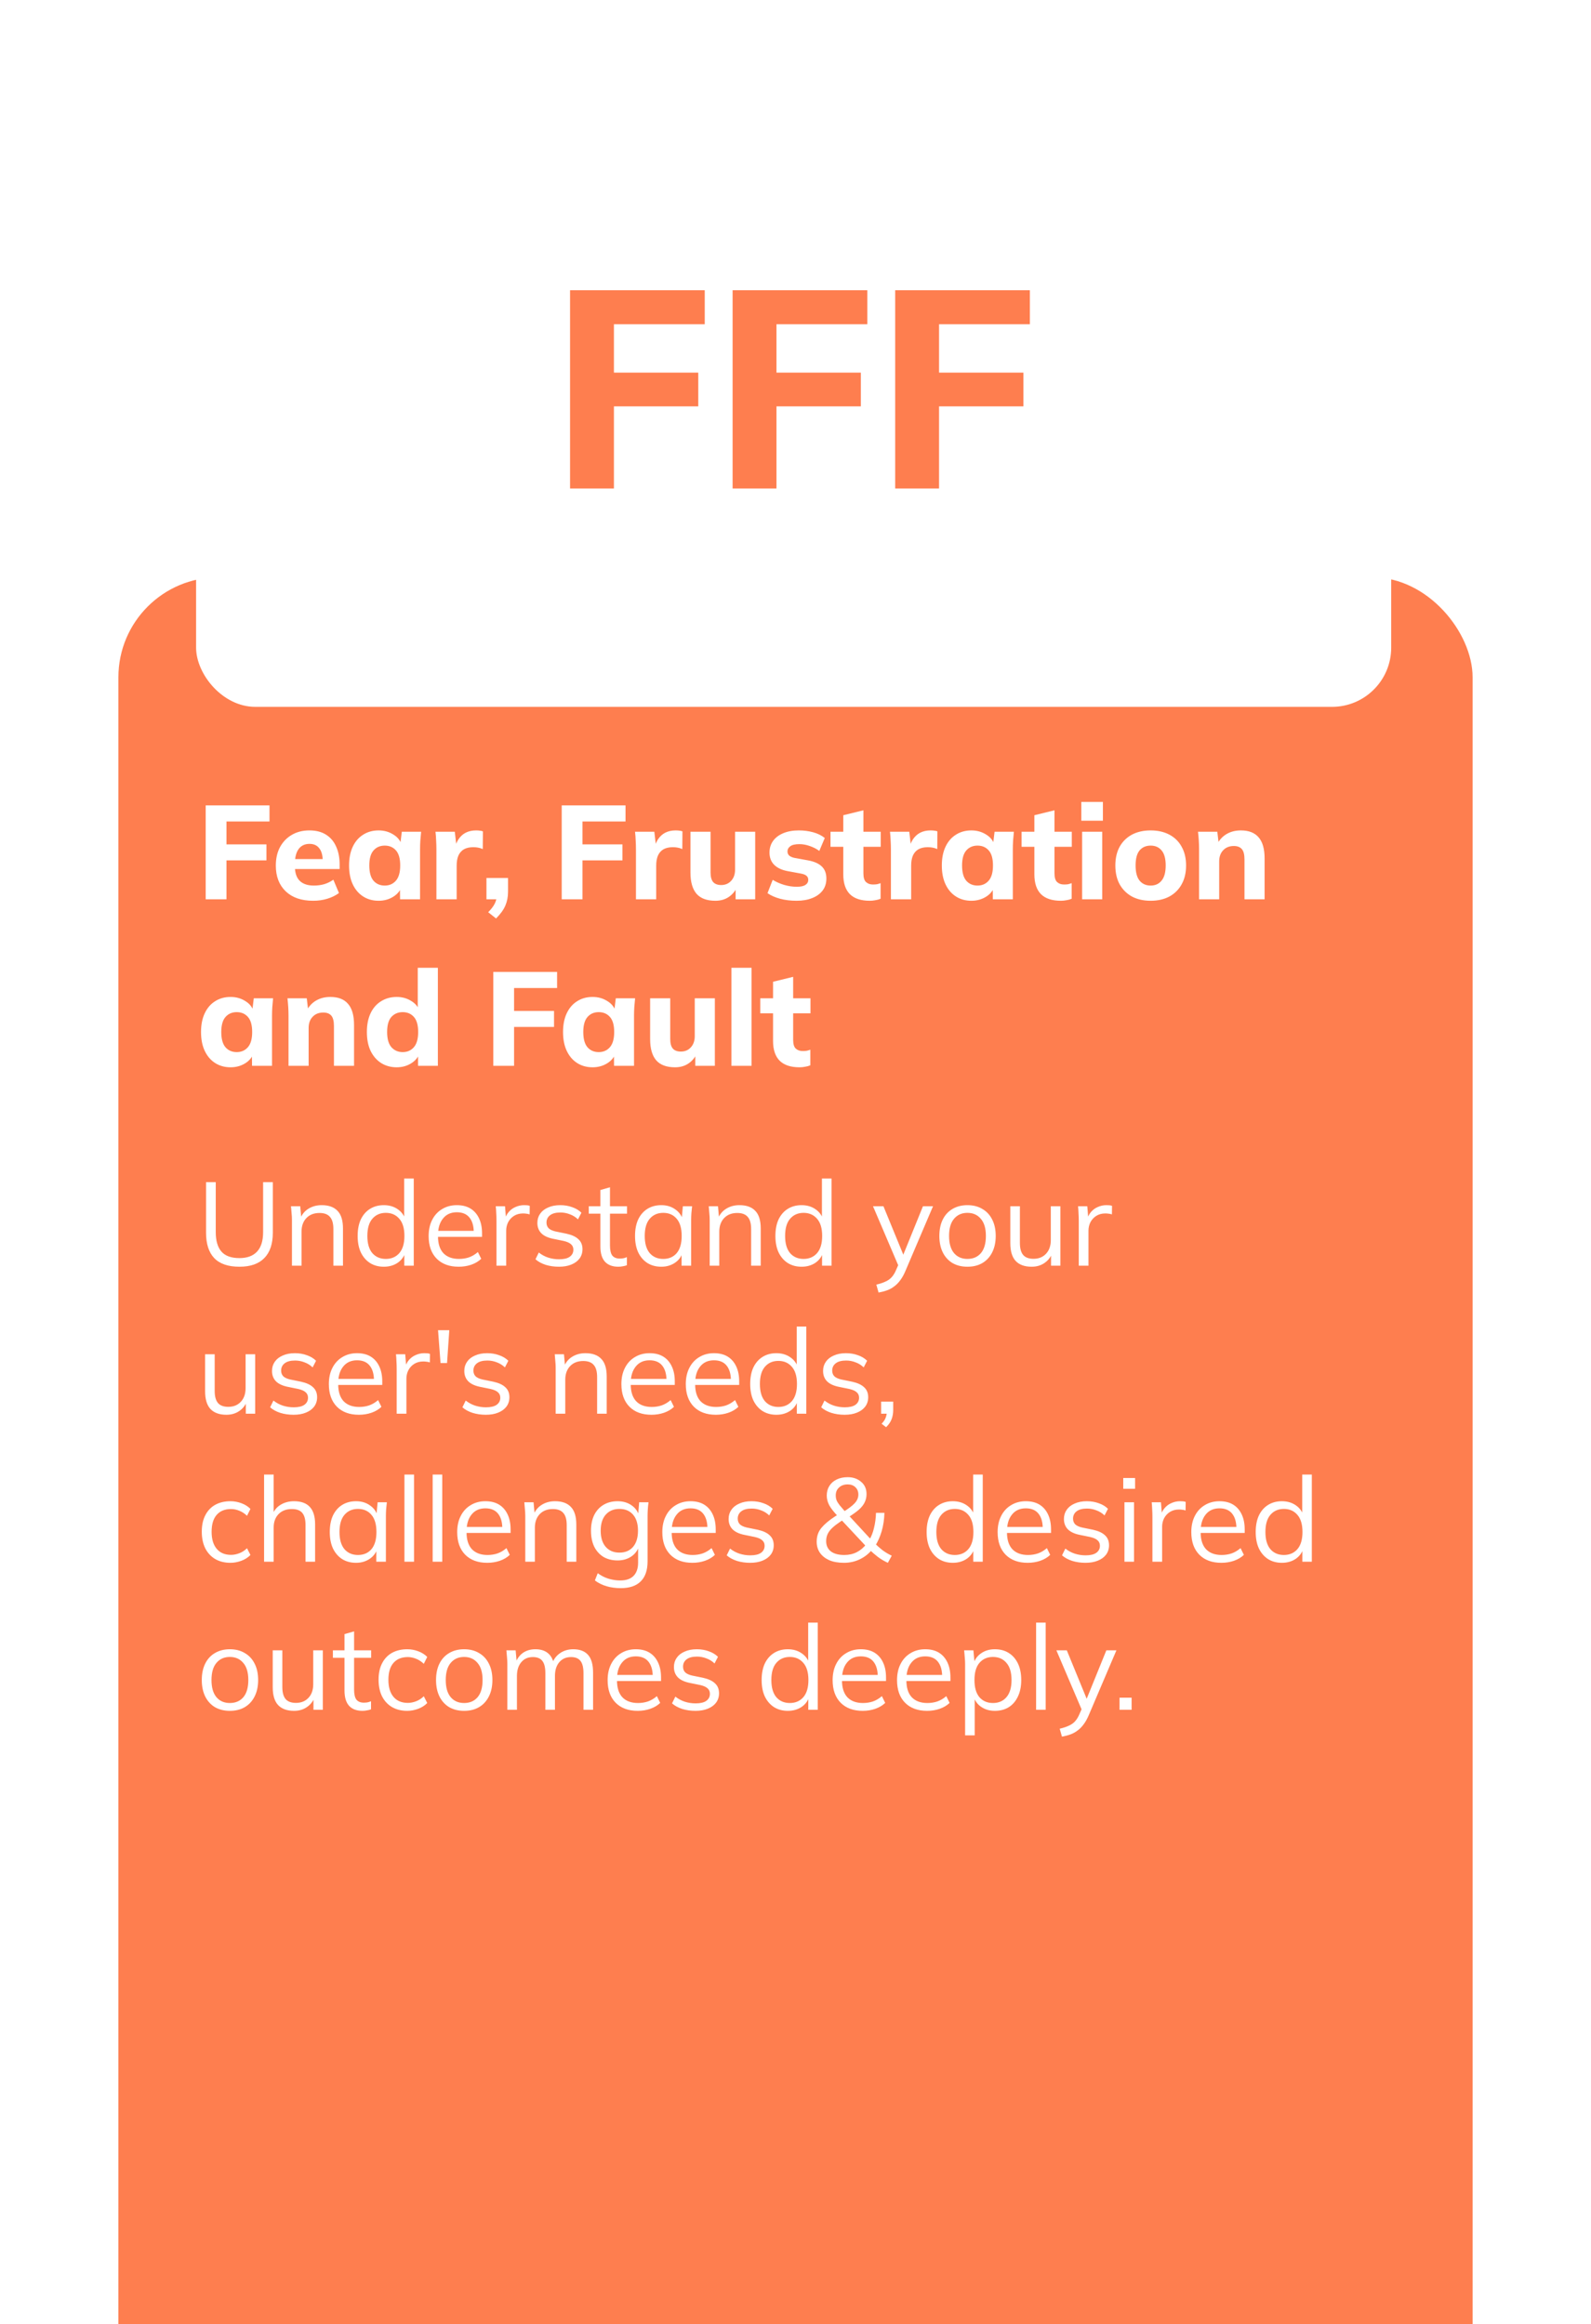
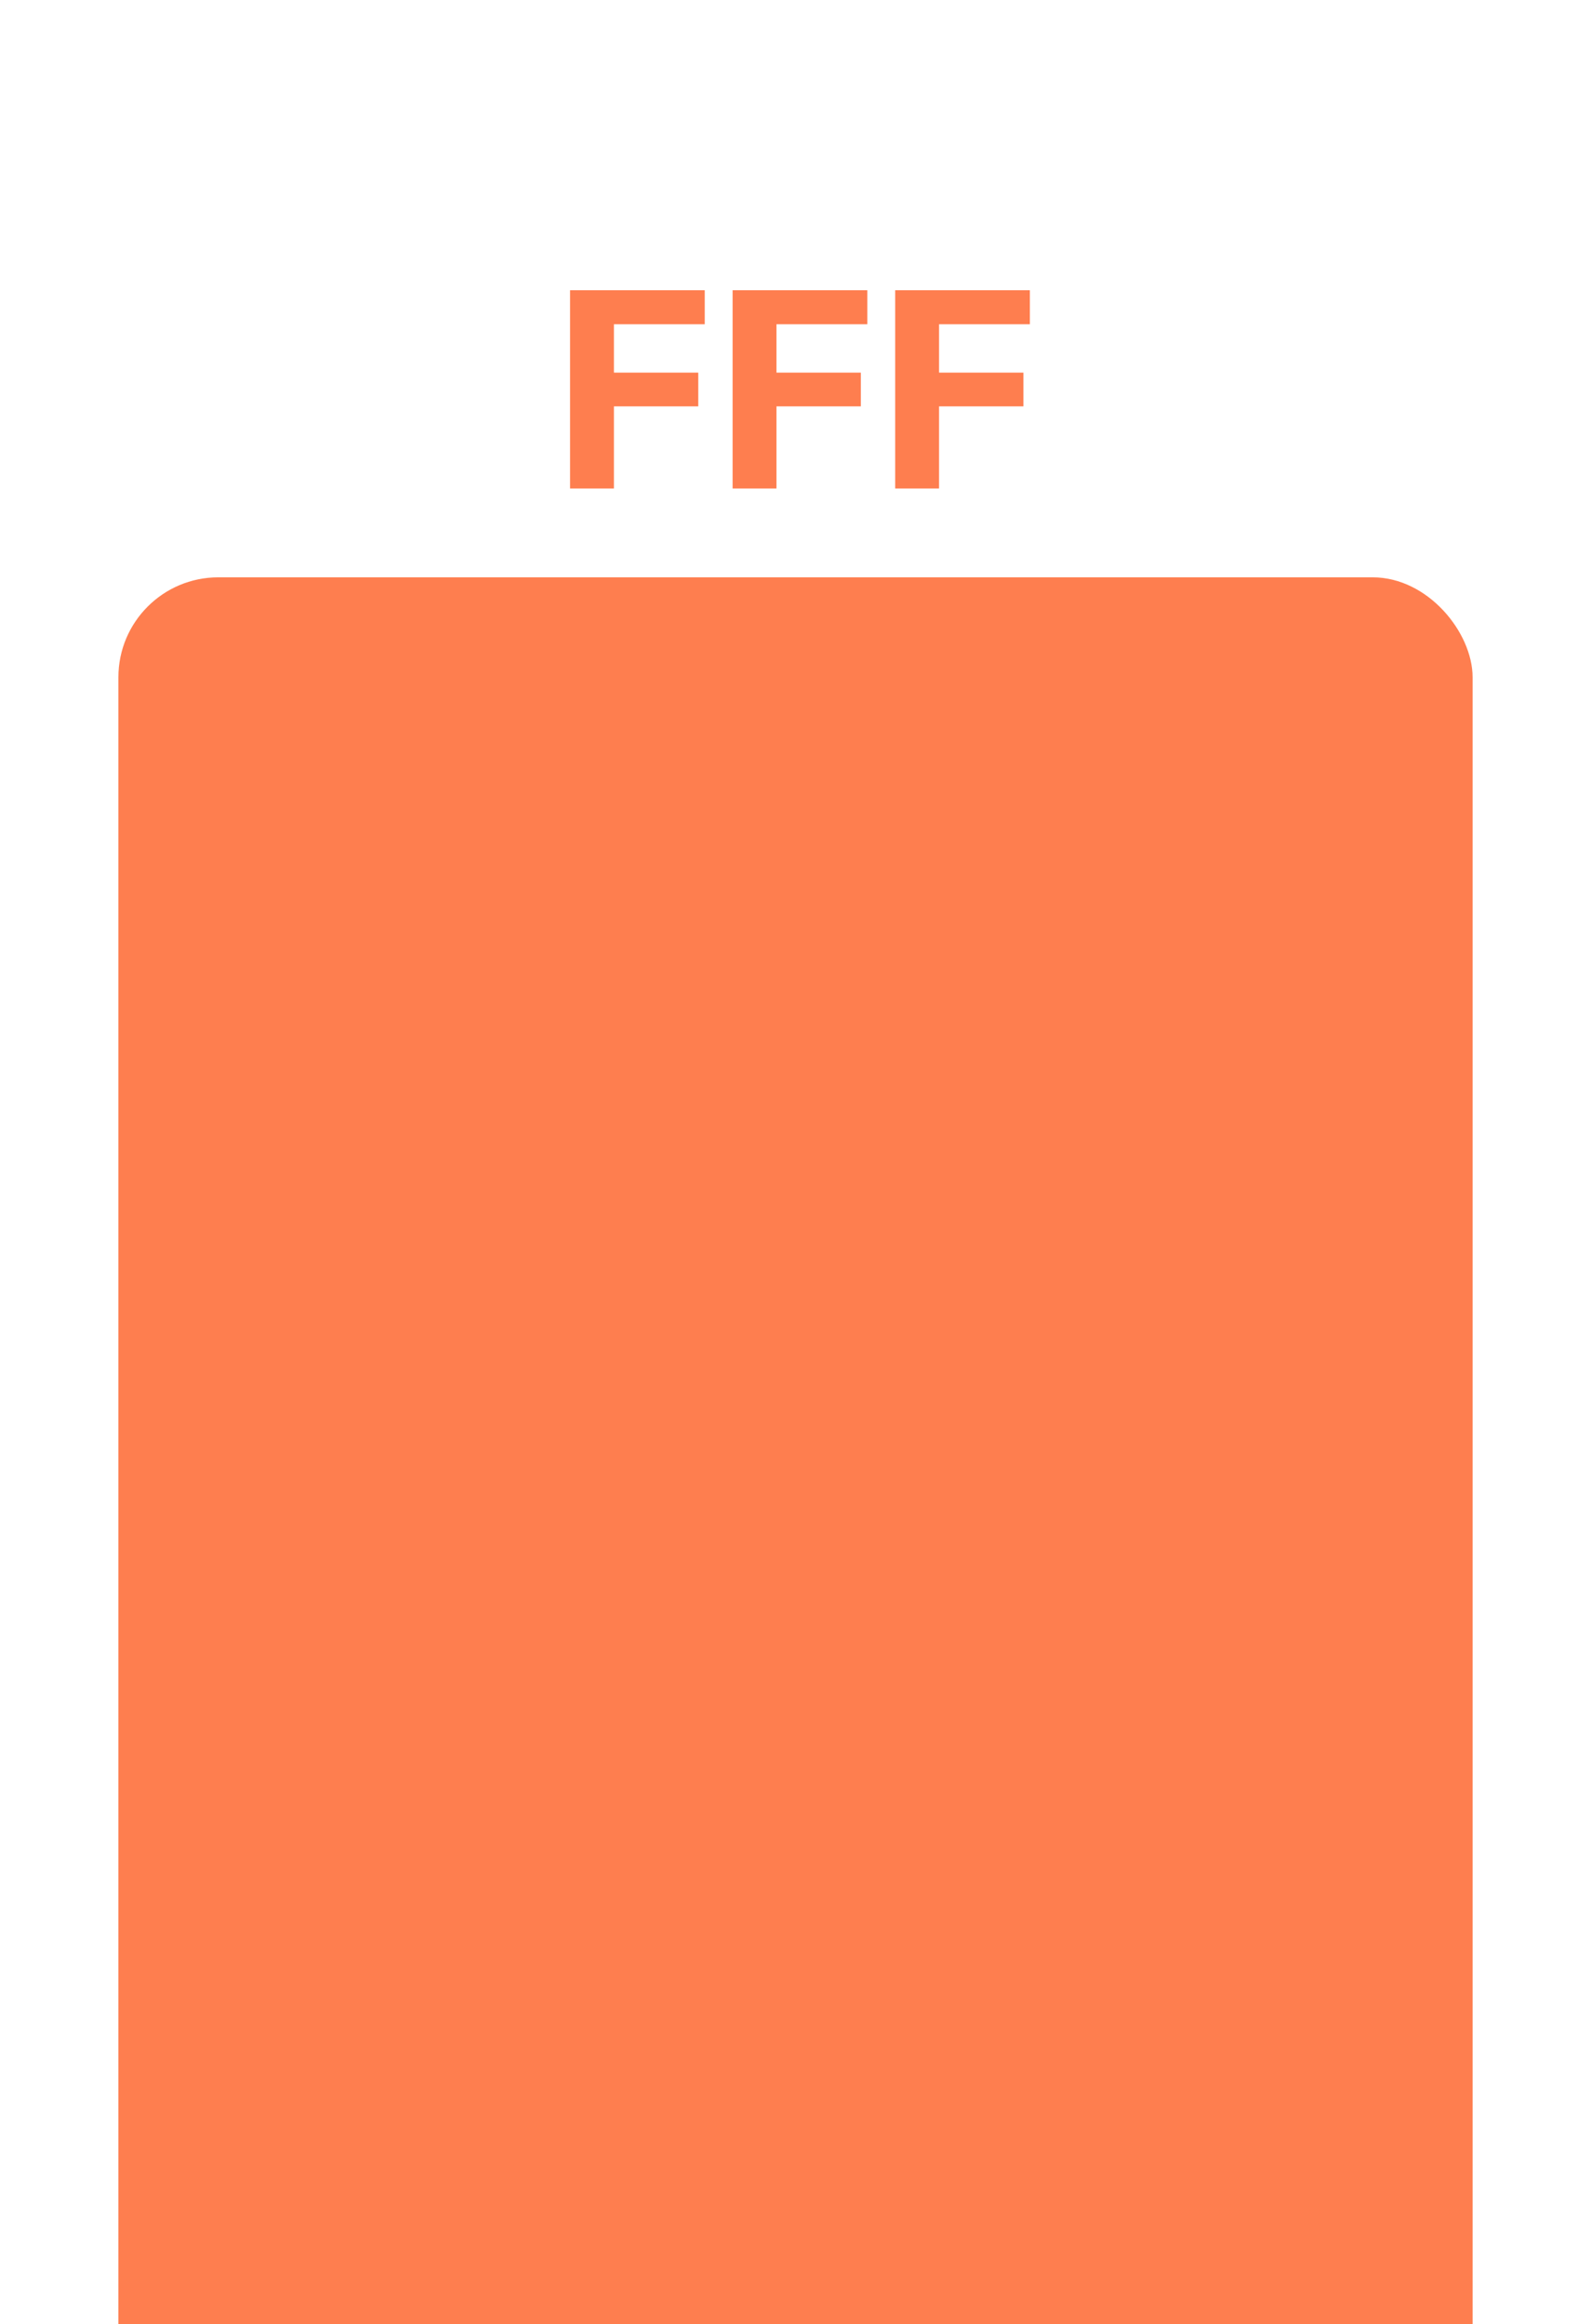
<svg xmlns="http://www.w3.org/2000/svg" fill="none" viewBox="0 0 430 628" height="628" width="430">
  <g filter="url(#filter0_dddd_133_86894)">
    <rect fill="#FE7E4F" rx="27" height="510" width="366" y="6" x="32" />
  </g>
  <g filter="url(#filter1_d_133_86894)">
-     <rect fill="white" rx="16" height="160" width="323" y="27" x="53" />
-   </g>
-   <path fill="white" d="M55.592 243V217.62H72.836V221.976H61.208V228.168H72.008V232.488H61.208V243H55.592ZM84.627 243.396C81.459 243.396 78.987 242.544 77.211 240.84C75.435 239.136 74.547 236.82 74.547 233.892C74.547 231.996 74.919 230.34 75.663 228.924C76.431 227.508 77.487 226.404 78.831 225.612C80.199 224.796 81.795 224.388 83.619 224.388C85.419 224.388 86.919 224.772 88.119 225.54C89.343 226.308 90.255 227.388 90.855 228.78C91.479 230.148 91.791 231.744 91.791 233.568V234.828H79.011V232.128H87.831L87.219 232.632C87.219 231.12 86.907 229.98 86.283 229.212C85.683 228.42 84.807 228.024 83.655 228.024C82.383 228.024 81.399 228.492 80.703 229.428C80.031 230.364 79.695 231.708 79.695 233.46V234.036C79.695 235.812 80.127 237.132 80.991 237.996C81.879 238.86 83.151 239.292 84.807 239.292C85.791 239.292 86.715 239.172 87.579 238.932C88.467 238.668 89.307 238.26 90.099 237.708L91.611 241.308C90.699 241.98 89.643 242.496 88.443 242.856C87.267 243.216 85.995 243.396 84.627 243.396ZM102.332 243.396C100.748 243.396 99.356 243.012 98.156 242.244C96.956 241.476 96.02 240.384 95.348 238.968C94.676 237.552 94.34 235.848 94.34 233.856C94.34 231.888 94.676 230.196 95.348 228.78C96.02 227.364 96.956 226.284 98.156 225.54C99.356 224.772 100.748 224.388 102.332 224.388C103.796 224.388 105.104 224.748 106.256 225.468C107.432 226.164 108.2 227.112 108.56 228.312H108.164L108.596 224.748H113.816C113.744 225.54 113.672 226.344 113.6 227.16C113.552 227.952 113.528 228.732 113.528 229.5V243H108.128L108.092 239.58H108.524C108.14 240.732 107.372 241.656 106.22 242.352C105.068 243.048 103.772 243.396 102.332 243.396ZM103.988 239.292C105.236 239.292 106.244 238.848 107.012 237.96C107.78 237.072 108.164 235.704 108.164 233.856C108.164 232.008 107.78 230.652 107.012 229.788C106.244 228.924 105.236 228.492 103.988 228.492C102.74 228.492 101.732 228.924 100.964 229.788C100.196 230.652 99.812 232.008 99.812 233.856C99.812 235.704 100.184 237.072 100.928 237.96C101.696 238.848 102.716 239.292 103.988 239.292ZM117.95 243V229.572C117.95 228.78 117.926 227.976 117.878 227.16C117.854 226.344 117.794 225.54 117.698 224.748H122.918L123.53 230.076H122.702C122.942 228.78 123.326 227.712 123.854 226.872C124.406 226.032 125.078 225.408 125.87 225C126.686 224.592 127.61 224.388 128.642 224.388C129.098 224.388 129.458 224.412 129.722 224.46C129.986 224.484 130.25 224.544 130.514 224.64L130.478 229.428C129.974 229.212 129.542 229.08 129.182 229.032C128.846 228.96 128.414 228.924 127.886 228.924C126.878 228.924 126.038 229.116 125.366 229.5C124.718 229.884 124.226 230.448 123.89 231.192C123.578 231.936 123.422 232.836 123.422 233.892V243H117.95ZM134.067 248.184L131.943 246.492C132.783 245.652 133.383 244.86 133.743 244.116C134.103 243.372 134.283 242.568 134.283 241.704L135.435 243H131.475V237.24H137.307V240.948C137.307 242.316 137.067 243.564 136.587 244.692C136.107 245.82 135.267 246.984 134.067 248.184ZM151.815 243V217.62H169.059V221.976H157.431V228.168H168.231V232.488H157.431V243H151.815ZM171.88 243V229.572C171.88 228.78 171.856 227.976 171.808 227.16C171.784 226.344 171.724 225.54 171.628 224.748H176.848L177.46 230.076H176.632C176.872 228.78 177.256 227.712 177.784 226.872C178.336 226.032 179.008 225.408 179.8 225C180.616 224.592 181.54 224.388 182.572 224.388C183.028 224.388 183.388 224.412 183.652 224.46C183.916 224.484 184.18 224.544 184.444 224.64L184.408 229.428C183.904 229.212 183.472 229.08 183.112 229.032C182.776 228.96 182.344 228.924 181.816 228.924C180.808 228.924 179.968 229.116 179.296 229.5C178.648 229.884 178.156 230.448 177.82 231.192C177.508 231.936 177.352 232.836 177.352 233.892V243H171.88ZM193.34 243.396C191.06 243.396 189.368 242.772 188.264 241.524C187.16 240.252 186.608 238.332 186.608 235.764V224.748H192.044V235.764C192.044 236.916 192.272 237.768 192.728 238.32C193.208 238.872 193.94 239.148 194.924 239.148C196.004 239.148 196.892 238.776 197.588 238.032C198.308 237.264 198.668 236.244 198.668 234.972V224.748H204.104V243H198.812V239.508H199.316C198.764 240.732 197.972 241.692 196.94 242.388C195.932 243.06 194.732 243.396 193.34 243.396ZM215.316 243.396C213.684 243.396 212.196 243.216 210.852 242.856C209.508 242.496 208.368 241.992 207.432 241.344L208.836 237.744C209.772 238.32 210.804 238.776 211.932 239.112C213.084 239.448 214.224 239.616 215.352 239.616C216.408 239.616 217.188 239.448 217.692 239.112C218.196 238.776 218.448 238.32 218.448 237.744C218.448 237.264 218.28 236.892 217.944 236.628C217.632 236.364 217.14 236.172 216.468 236.052L212.76 235.368C211.2 235.056 210.012 234.48 209.196 233.64C208.38 232.8 207.972 231.708 207.972 230.364C207.972 229.188 208.284 228.156 208.908 227.268C209.556 226.356 210.48 225.648 211.68 225.144C212.88 224.64 214.284 224.388 215.892 224.388C217.26 224.388 218.556 224.556 219.78 224.892C221.004 225.228 222.048 225.744 222.912 226.44L221.436 229.932C220.692 229.38 219.828 228.936 218.844 228.6C217.884 228.264 216.96 228.096 216.072 228.096C214.92 228.096 214.092 228.288 213.588 228.672C213.084 229.032 212.832 229.5 212.832 230.076C212.832 230.508 212.976 230.868 213.264 231.156C213.576 231.444 214.044 231.66 214.668 231.804L218.412 232.488C220.02 232.776 221.244 233.316 222.084 234.108C222.924 234.9 223.344 235.992 223.344 237.384C223.344 238.656 223.008 239.736 222.336 240.624C221.664 241.512 220.716 242.196 219.492 242.676C218.292 243.156 216.9 243.396 215.316 243.396ZM235.08 243.396C232.704 243.396 230.916 242.808 229.716 241.632C228.516 240.432 227.916 238.644 227.916 236.268V228.816H224.46V224.748H227.916V220.284L233.352 218.952V224.748H238.032V228.816H233.352V235.98C233.352 237.132 233.592 237.924 234.072 238.356C234.552 238.788 235.164 239.004 235.908 239.004C236.364 239.004 236.736 238.98 237.024 238.932C237.336 238.86 237.66 238.764 237.996 238.644V242.856C237.54 243.048 237.06 243.18 236.556 243.252C236.052 243.348 235.56 243.396 235.08 243.396ZM240.786 243V229.572C240.786 228.78 240.762 227.976 240.714 227.16C240.69 226.344 240.63 225.54 240.534 224.748H245.754L246.366 230.076H245.538C245.778 228.78 246.162 227.712 246.69 226.872C247.242 226.032 247.914 225.408 248.706 225C249.522 224.592 250.446 224.388 251.478 224.388C251.934 224.388 252.294 224.412 252.558 224.46C252.822 224.484 253.086 224.544 253.35 224.64L253.314 229.428C252.81 229.212 252.378 229.08 252.018 229.032C251.682 228.96 251.25 228.924 250.722 228.924C249.714 228.924 248.874 229.116 248.202 229.5C247.554 229.884 247.062 230.448 246.726 231.192C246.414 231.936 246.258 232.836 246.258 233.892V243H240.786ZM262.539 243.396C260.955 243.396 259.563 243.012 258.363 242.244C257.163 241.476 256.227 240.384 255.555 238.968C254.883 237.552 254.547 235.848 254.547 233.856C254.547 231.888 254.883 230.196 255.555 228.78C256.227 227.364 257.163 226.284 258.363 225.54C259.563 224.772 260.955 224.388 262.539 224.388C264.003 224.388 265.311 224.748 266.463 225.468C267.639 226.164 268.407 227.112 268.767 228.312H268.371L268.803 224.748H274.023C273.951 225.54 273.879 226.344 273.807 227.16C273.759 227.952 273.735 228.732 273.735 229.5V243H268.335L268.299 239.58H268.731C268.347 240.732 267.579 241.656 266.427 242.352C265.275 243.048 263.979 243.396 262.539 243.396ZM264.195 239.292C265.443 239.292 266.451 238.848 267.219 237.96C267.987 237.072 268.371 235.704 268.371 233.856C268.371 232.008 267.987 230.652 267.219 229.788C266.451 228.924 265.443 228.492 264.195 228.492C262.947 228.492 261.939 228.924 261.171 229.788C260.403 230.652 260.019 232.008 260.019 233.856C260.019 235.704 260.391 237.072 261.135 237.96C261.903 238.848 262.923 239.292 264.195 239.292ZM286.725 243.396C284.349 243.396 282.561 242.808 281.361 241.632C280.161 240.432 279.561 238.644 279.561 236.268V228.816H276.105V224.748H279.561V220.284L284.997 218.952V224.748H289.677V228.816H284.997V235.98C284.997 237.132 285.237 237.924 285.717 238.356C286.197 238.788 286.809 239.004 287.553 239.004C288.009 239.004 288.381 238.98 288.669 238.932C288.981 238.86 289.305 238.764 289.641 238.644V242.856C289.185 243.048 288.705 243.18 288.201 243.252C287.697 243.348 287.205 243.396 286.725 243.396ZM292.466 243V224.748H297.902V243H292.466ZM292.25 221.76V216.684H298.082V221.76H292.25ZM310.985 243.396C309.041 243.396 307.349 243.012 305.909 242.244C304.493 241.452 303.389 240.348 302.597 238.932C301.829 237.516 301.445 235.824 301.445 233.856C301.445 231.912 301.829 230.232 302.597 228.816C303.389 227.4 304.493 226.308 305.909 225.54C307.349 224.772 309.041 224.388 310.985 224.388C312.929 224.388 314.621 224.772 316.061 225.54C317.501 226.308 318.605 227.4 319.373 228.816C320.165 230.232 320.561 231.912 320.561 233.856C320.561 235.824 320.165 237.516 319.373 238.932C318.605 240.348 317.501 241.452 316.061 242.244C314.621 243.012 312.929 243.396 310.985 243.396ZM310.985 239.292C312.233 239.292 313.217 238.848 313.937 237.96C314.681 237.072 315.053 235.704 315.053 233.856C315.053 232.008 314.681 230.652 313.937 229.788C313.217 228.924 312.233 228.492 310.985 228.492C309.737 228.492 308.741 228.924 307.997 229.788C307.277 230.652 306.917 232.008 306.917 233.856C306.917 235.704 307.277 237.072 307.997 237.96C308.741 238.848 309.737 239.292 310.985 239.292ZM324.072 243V229.5C324.072 228.732 324.048 227.952 324 227.16C323.952 226.344 323.88 225.54 323.784 224.748H329.004L329.4 228.132H328.968C329.568 226.932 330.42 226.008 331.524 225.36C332.628 224.712 333.912 224.388 335.376 224.388C337.512 224.388 339.108 225.012 340.164 226.26C341.244 227.484 341.784 229.392 341.784 231.984V243H336.348V232.236C336.348 230.916 336.108 229.98 335.628 229.428C335.148 228.876 334.428 228.6 333.468 228.6C332.268 228.6 331.308 228.984 330.588 229.752C329.868 230.496 329.508 231.504 329.508 232.776V243H324.072ZM62.324 288.396C60.74 288.396 59.348 288.012 58.148 287.244C56.948 286.476 56.012 285.384 55.34 283.968C54.668 282.552 54.332 280.848 54.332 278.856C54.332 276.888 54.668 275.196 55.34 273.78C56.012 272.364 56.948 271.284 58.148 270.54C59.348 269.772 60.74 269.388 62.324 269.388C63.788 269.388 65.096 269.748 66.248 270.468C67.424 271.164 68.192 272.112 68.552 273.312H68.156L68.588 269.748H73.808C73.736 270.54 73.664 271.344 73.592 272.16C73.544 272.952 73.52 273.732 73.52 274.5V288H68.12L68.084 284.58H68.516C68.132 285.732 67.364 286.656 66.212 287.352C65.06 288.048 63.764 288.396 62.324 288.396ZM63.98 284.292C65.228 284.292 66.236 283.848 67.004 282.96C67.772 282.072 68.156 280.704 68.156 278.856C68.156 277.008 67.772 275.652 67.004 274.788C66.236 273.924 65.228 273.492 63.98 273.492C62.732 273.492 61.724 273.924 60.956 274.788C60.188 275.652 59.804 277.008 59.804 278.856C59.804 280.704 60.176 282.072 60.92 282.96C61.688 283.848 62.708 284.292 63.98 284.292ZM77.978 288V274.5C77.978 273.732 77.954 272.952 77.906 272.16C77.858 271.344 77.786 270.54 77.69 269.748H82.91L83.306 273.132H82.874C83.474 271.932 84.326 271.008 85.43 270.36C86.534 269.712 87.818 269.388 89.282 269.388C91.418 269.388 93.014 270.012 94.07 271.26C95.15 272.484 95.69 274.392 95.69 276.984V288H90.254V277.236C90.254 275.916 90.014 274.98 89.534 274.428C89.054 273.876 88.334 273.6 87.374 273.6C86.174 273.6 85.214 273.984 84.494 274.752C83.774 275.496 83.414 276.504 83.414 277.776V288H77.978ZM107.22 288.396C105.636 288.396 104.232 288.012 103.008 287.244C101.808 286.476 100.86 285.384 100.164 283.968C99.492 282.552 99.156 280.848 99.156 278.856C99.156 276.888 99.492 275.196 100.164 273.78C100.836 272.364 101.784 271.284 103.008 270.54C104.232 269.772 105.636 269.388 107.22 269.388C108.66 269.388 109.944 269.736 111.072 270.432C112.224 271.104 112.992 272.016 113.376 273.168H112.908V261.504H118.344V288H112.98V284.436H113.448C113.064 285.636 112.296 286.596 111.144 287.316C109.992 288.036 108.684 288.396 107.22 288.396ZM108.84 284.292C110.088 284.292 111.096 283.848 111.864 282.96C112.632 282.072 113.016 280.704 113.016 278.856C113.016 277.008 112.632 275.652 111.864 274.788C111.096 273.924 110.088 273.492 108.84 273.492C107.592 273.492 106.572 273.924 105.78 274.788C105.012 275.652 104.628 277.008 104.628 278.856C104.628 280.704 105.012 282.072 105.78 282.96C106.572 283.848 107.592 284.292 108.84 284.292ZM133.322 288V262.62H150.566V266.976H138.938V273.168H149.738V277.488H138.938V288H133.322ZM160.164 288.396C158.58 288.396 157.188 288.012 155.988 287.244C154.788 286.476 153.852 285.384 153.18 283.968C152.508 282.552 152.172 280.848 152.172 278.856C152.172 276.888 152.508 275.196 153.18 273.78C153.852 272.364 154.788 271.284 155.988 270.54C157.188 269.772 158.58 269.388 160.164 269.388C161.628 269.388 162.936 269.748 164.088 270.468C165.264 271.164 166.032 272.112 166.392 273.312H165.996L166.428 269.748H171.648C171.576 270.54 171.504 271.344 171.432 272.16C171.384 272.952 171.36 273.732 171.36 274.5V288H165.96L165.924 284.58H166.356C165.972 285.732 165.204 286.656 164.052 287.352C162.9 288.048 161.604 288.396 160.164 288.396ZM161.82 284.292C163.068 284.292 164.076 283.848 164.844 282.96C165.612 282.072 165.996 280.704 165.996 278.856C165.996 277.008 165.612 275.652 164.844 274.788C164.076 273.924 163.068 273.492 161.82 273.492C160.572 273.492 159.564 273.924 158.796 274.788C158.028 275.652 157.644 277.008 157.644 278.856C157.644 280.704 158.016 282.072 158.76 282.96C159.528 283.848 160.548 284.292 161.82 284.292ZM182.442 288.396C180.162 288.396 178.47 287.772 177.366 286.524C176.262 285.252 175.71 283.332 175.71 280.764V269.748H181.146V280.764C181.146 281.916 181.374 282.768 181.83 283.32C182.31 283.872 183.042 284.148 184.026 284.148C185.106 284.148 185.994 283.776 186.69 283.032C187.41 282.264 187.77 281.244 187.77 279.972V269.748H193.206V288H187.914V284.508H188.418C187.866 285.732 187.074 286.692 186.042 287.388C185.034 288.06 183.834 288.396 182.442 288.396ZM197.685 288V261.504H203.121V288H197.685ZM216.096 288.396C213.72 288.396 211.932 287.808 210.732 286.632C209.532 285.432 208.932 283.644 208.932 281.268V273.816H205.476V269.748H208.932V265.284L214.368 263.952V269.748H219.048V273.816H214.368V280.98C214.368 282.132 214.608 282.924 215.088 283.356C215.568 283.788 216.18 284.004 216.924 284.004C217.38 284.004 217.752 283.98 218.04 283.932C218.352 283.86 218.676 283.764 219.012 283.644V287.856C218.556 288.048 218.076 288.18 217.572 288.252C217.068 288.348 216.576 288.396 216.096 288.396Z" />
+     </g>
  <path fill="#FE7E4F" d="M154.066 132V78.42H190.47V87.616H165.922V100.688H188.722V109.808H165.922V132H154.066ZM198.003 132V78.42H234.407V87.616H209.859V100.688H232.659V109.808H209.859V132H198.003ZM241.941 132V78.42H278.345V87.616H253.797V100.688H276.597V109.808H253.797V132H241.941Z" />
-   <path fill="white" d="M64.712 342.288C61.661 342.288 59.389 341.509 57.896 339.952C56.424 338.395 55.688 336.101 55.688 333.072V319.44H58.312V332.944C58.312 335.269 58.824 337.019 59.848 338.192C60.872 339.365 62.493 339.952 64.712 339.952C66.803 339.952 68.392 339.365 69.48 338.192C70.568 337.019 71.112 335.269 71.112 332.944V319.44H73.736V333.072C73.736 336.101 72.968 338.395 71.432 339.952C69.917 341.509 67.677 342.288 64.712 342.288ZM78.903 342V329.648C78.903 329.051 78.871 328.443 78.807 327.824C78.764 327.184 78.711 326.555 78.647 325.936H81.143L81.463 329.456H81.079C81.548 328.219 82.295 327.28 83.319 326.64C84.364 325.979 85.57 325.648 86.935 325.648C88.834 325.648 90.263 326.16 91.223 327.184C92.204 328.187 92.695 329.776 92.695 331.952V342H90.103V332.112C90.103 330.597 89.794 329.499 89.175 328.816C88.578 328.112 87.639 327.76 86.359 327.76C84.866 327.76 83.682 328.219 82.807 329.136C81.932 330.053 81.495 331.28 81.495 332.816V342H78.903ZM103.733 342.288C102.325 342.288 101.088 341.957 100.021 341.296C98.954 340.613 98.122 339.653 97.525 338.416C96.949 337.179 96.661 335.696 96.661 333.968C96.661 332.219 96.949 330.725 97.525 329.488C98.122 328.251 98.954 327.301 100.021 326.64C101.088 325.979 102.325 325.648 103.733 325.648C105.184 325.648 106.432 326.011 107.477 326.736C108.544 327.461 109.258 328.443 109.621 329.68H109.237V318.448H111.829V342H109.269V338.16H109.621C109.28 339.44 108.576 340.453 107.509 341.2C106.442 341.925 105.184 342.288 103.733 342.288ZM104.277 340.176C105.792 340.176 107.008 339.653 107.925 338.608C108.842 337.541 109.301 335.995 109.301 333.968C109.301 331.92 108.842 330.373 107.925 329.328C107.008 328.261 105.792 327.728 104.277 327.728C102.762 327.728 101.546 328.261 100.629 329.328C99.733 330.373 99.285 331.92 99.285 333.968C99.285 335.995 99.733 337.541 100.629 338.608C101.546 339.653 102.762 340.176 104.277 340.176ZM123.977 342.288C121.459 342.288 119.475 341.563 118.025 340.112C116.574 338.64 115.849 336.603 115.849 334C115.849 332.315 116.169 330.853 116.809 329.616C117.449 328.357 118.345 327.387 119.497 326.704C120.649 326 121.971 325.648 123.465 325.648C124.937 325.648 126.174 325.957 127.177 326.576C128.179 327.195 128.947 328.08 129.481 329.232C130.014 330.363 130.281 331.707 130.281 333.264V334.224H117.833V332.592H128.585L128.041 333.008C128.041 331.301 127.657 329.968 126.889 329.008C126.121 328.048 124.979 327.568 123.465 327.568C121.865 327.568 120.617 328.133 119.721 329.264C118.825 330.373 118.377 331.877 118.377 333.776V334.064C118.377 336.069 118.867 337.595 119.849 338.64C120.851 339.664 122.249 340.176 124.041 340.176C125.001 340.176 125.897 340.037 126.729 339.76C127.582 339.461 128.393 338.981 129.161 338.32L130.057 340.144C129.353 340.827 128.457 341.36 127.369 341.744C126.302 342.107 125.171 342.288 123.977 342.288ZM134.183 342V329.808C134.183 329.168 134.161 328.517 134.119 327.856C134.097 327.195 134.055 326.555 133.991 325.936H136.487L136.807 329.84L136.359 329.872C136.572 328.912 136.945 328.123 137.479 327.504C138.012 326.885 138.641 326.427 139.367 326.128C140.092 325.808 140.849 325.648 141.639 325.648C141.959 325.648 142.236 325.659 142.471 325.68C142.727 325.701 142.961 325.755 143.175 325.84L143.143 328.144C142.823 328.037 142.524 327.973 142.247 327.952C141.991 327.909 141.692 327.888 141.351 327.888C140.412 327.888 139.591 328.112 138.887 328.56C138.204 329.008 137.681 329.584 137.319 330.288C136.977 330.992 136.807 331.739 136.807 332.528V342H134.183ZM151.06 342.288C149.78 342.288 148.585 342.117 147.476 341.776C146.366 341.413 145.449 340.912 144.724 340.272L145.62 338.448C146.409 339.067 147.262 339.525 148.18 339.824C149.118 340.123 150.089 340.272 151.092 340.272C152.372 340.272 153.332 340.048 153.972 339.6C154.633 339.131 154.964 338.491 154.964 337.68C154.964 337.061 154.75 336.571 154.324 336.208C153.918 335.824 153.246 335.525 152.308 335.312L149.332 334.704C147.966 334.405 146.942 333.904 146.26 333.2C145.577 332.475 145.236 331.557 145.236 330.448C145.236 329.509 145.481 328.688 145.972 327.984C146.462 327.259 147.177 326.693 148.116 326.288C149.054 325.861 150.153 325.648 151.411 325.648C152.585 325.648 153.662 325.829 154.644 326.192C155.646 326.533 156.478 327.035 157.14 327.696L156.212 329.488C155.572 328.869 154.836 328.411 154.004 328.112C153.193 327.792 152.35 327.632 151.476 327.632C150.217 327.632 149.268 327.888 148.628 328.4C148.009 328.891 147.7 329.541 147.7 330.352C147.7 330.971 147.892 331.483 148.276 331.888C148.681 332.272 149.3 332.56 150.132 332.752L153.108 333.36C154.558 333.68 155.636 334.181 156.34 334.864C157.065 335.525 157.428 336.421 157.428 337.552C157.428 338.512 157.161 339.355 156.628 340.08C156.094 340.784 155.348 341.328 154.388 341.712C153.449 342.096 152.34 342.288 151.06 342.288ZM167.13 342.288C165.552 342.288 164.346 341.84 163.514 340.944C162.682 340.027 162.266 338.651 162.266 336.816V327.952H159.13V325.936H162.266V321.552L164.858 320.816V325.936H169.466V327.952H164.858V336.528C164.858 337.808 165.072 338.725 165.498 339.28C165.946 339.813 166.608 340.08 167.482 340.08C167.888 340.08 168.25 340.048 168.57 339.984C168.89 339.899 169.178 339.803 169.434 339.696V341.872C169.136 342 168.773 342.096 168.346 342.16C167.941 342.245 167.536 342.288 167.13 342.288ZM178.734 342.288C177.304 342.288 176.056 341.957 174.99 341.296C173.923 340.613 173.091 339.653 172.494 338.416C171.918 337.179 171.63 335.696 171.63 333.968C171.63 332.219 171.918 330.725 172.494 329.488C173.091 328.251 173.923 327.301 174.99 326.64C176.056 325.979 177.304 325.648 178.734 325.648C180.184 325.648 181.432 326.021 182.478 326.768C183.544 327.493 184.248 328.485 184.59 329.744H184.206L184.558 325.936H187.054C186.99 326.555 186.926 327.184 186.862 327.824C186.819 328.443 186.798 329.051 186.798 329.648V342H184.206V338.224H184.558C184.216 339.483 183.512 340.475 182.446 341.2C181.379 341.925 180.142 342.288 178.734 342.288ZM179.246 340.176C180.782 340.176 181.998 339.653 182.894 338.608C183.79 337.541 184.238 335.995 184.238 333.968C184.238 331.92 183.79 330.373 182.894 329.328C181.998 328.261 180.782 327.728 179.246 327.728C177.731 327.728 176.515 328.261 175.598 329.328C174.702 330.373 174.254 331.92 174.254 333.968C174.254 335.995 174.702 337.541 175.598 338.608C176.515 339.653 177.731 340.176 179.246 340.176ZM191.809 342V329.648C191.809 329.051 191.777 328.443 191.713 327.824C191.671 327.184 191.617 326.555 191.553 325.936H194.049L194.369 329.456H193.985C194.455 328.219 195.201 327.28 196.225 326.64C197.271 325.979 198.476 325.648 199.841 325.648C201.74 325.648 203.169 326.16 204.129 327.184C205.111 328.187 205.601 329.776 205.601 331.952V342H203.009V332.112C203.009 330.597 202.7 329.499 202.081 328.816C201.484 328.112 200.545 327.76 199.265 327.76C197.772 327.76 196.588 328.219 195.713 329.136C194.839 330.053 194.401 331.28 194.401 332.816V342H191.809ZM216.639 342.288C215.231 342.288 213.994 341.957 212.927 341.296C211.861 340.613 211.029 339.653 210.431 338.416C209.855 337.179 209.567 335.696 209.567 333.968C209.567 332.219 209.855 330.725 210.431 329.488C211.029 328.251 211.861 327.301 212.927 326.64C213.994 325.979 215.231 325.648 216.639 325.648C218.09 325.648 219.338 326.011 220.383 326.736C221.45 327.461 222.165 328.443 222.527 329.68H222.143V318.448H224.735V342H222.175V338.16H222.527C222.186 339.44 221.482 340.453 220.415 341.2C219.349 341.925 218.09 342.288 216.639 342.288ZM217.183 340.176C218.698 340.176 219.914 339.653 220.831 338.608C221.749 337.541 222.207 335.995 222.207 333.968C222.207 331.92 221.749 330.373 220.831 329.328C219.914 328.261 218.698 327.728 217.183 327.728C215.669 327.728 214.453 328.261 213.535 329.328C212.639 330.373 212.191 331.92 212.191 333.968C212.191 335.995 212.639 337.541 213.535 338.608C214.453 339.653 215.669 340.176 217.183 340.176ZM237.451 349.264L236.843 347.12C237.845 346.885 238.677 346.608 239.339 346.288C240.021 345.989 240.587 345.584 241.035 345.072C241.483 344.56 241.867 343.92 242.187 343.152L243.019 341.264L242.955 342.352L235.947 325.936H238.763L244.555 340.048H243.723L249.451 325.936H252.171L244.747 343.344C244.32 344.368 243.851 345.221 243.339 345.904C242.827 346.608 242.272 347.173 241.675 347.6C241.099 348.048 240.459 348.4 239.755 348.656C239.051 348.912 238.283 349.115 237.451 349.264ZM261.464 342.288C259.928 342.288 258.584 341.957 257.432 341.296C256.301 340.613 255.426 339.653 254.808 338.416C254.189 337.157 253.88 335.675 253.88 333.968C253.88 332.24 254.189 330.757 254.808 329.52C255.426 328.283 256.301 327.333 257.432 326.672C258.584 325.989 259.928 325.648 261.464 325.648C263.021 325.648 264.365 325.989 265.496 326.672C266.648 327.333 267.533 328.283 268.152 329.52C268.792 330.757 269.112 332.24 269.112 333.968C269.112 335.675 268.792 337.157 268.152 338.416C267.533 339.653 266.648 340.613 265.496 341.296C264.365 341.957 263.021 342.288 261.464 342.288ZM261.464 340.176C263 340.176 264.216 339.653 265.112 338.608C266.008 337.541 266.456 335.995 266.456 333.968C266.456 331.92 265.997 330.373 265.08 329.328C264.184 328.261 262.978 327.728 261.464 327.728C259.949 327.728 258.744 328.261 257.848 329.328C256.952 330.373 256.504 331.92 256.504 333.968C256.504 335.995 256.952 337.541 257.848 338.608C258.744 339.653 259.949 340.176 261.464 340.176ZM278.817 342.288C276.918 342.288 275.478 341.765 274.497 340.72C273.537 339.675 273.057 338.075 273.057 335.92V325.936H275.649V335.856C275.649 337.328 275.948 338.416 276.545 339.12C277.142 339.803 278.07 340.144 279.329 340.144C280.737 340.144 281.868 339.685 282.721 338.768C283.574 337.851 284.001 336.624 284.001 335.088V325.936H286.593V342H284.065V338.384H284.481C284.033 339.621 283.308 340.581 282.305 341.264C281.324 341.947 280.161 342.288 278.817 342.288ZM291.558 342V329.808C291.558 329.168 291.536 328.517 291.494 327.856C291.472 327.195 291.43 326.555 291.366 325.936H293.862L294.182 329.84L293.734 329.872C293.947 328.912 294.32 328.123 294.854 327.504C295.387 326.885 296.016 326.427 296.742 326.128C297.467 325.808 298.224 325.648 299.014 325.648C299.334 325.648 299.611 325.659 299.846 325.68C300.102 325.701 300.336 325.755 300.55 325.84L300.518 328.144C300.198 328.037 299.899 327.973 299.622 327.952C299.366 327.909 299.067 327.888 298.726 327.888C297.787 327.888 296.966 328.112 296.262 328.56C295.579 329.008 295.056 329.584 294.694 330.288C294.352 330.992 294.182 331.739 294.182 332.528V342H291.558ZM61.192 382.288C59.293 382.288 57.853 381.765 56.872 380.72C55.912 379.675 55.432 378.075 55.432 375.92V365.936H58.024V375.856C58.024 377.328 58.323 378.416 58.92 379.12C59.517 379.803 60.445 380.144 61.704 380.144C63.112 380.144 64.243 379.685 65.096 378.768C65.949 377.851 66.376 376.624 66.376 375.088V365.936H68.968V382H66.44V378.384H66.856C66.408 379.621 65.683 380.581 64.68 381.264C63.699 381.947 62.536 382.288 61.192 382.288ZM79.341 382.288C78.061 382.288 76.866 382.117 75.757 381.776C74.647 381.413 73.73 380.912 73.005 380.272L73.901 378.448C74.69 379.067 75.543 379.525 76.461 379.824C77.399 380.123 78.37 380.272 79.373 380.272C80.653 380.272 81.613 380.048 82.253 379.6C82.914 379.131 83.245 378.491 83.245 377.68C83.245 377.061 83.031 376.571 82.605 376.208C82.199 375.824 81.527 375.525 80.589 375.312L77.613 374.704C76.247 374.405 75.223 373.904 74.541 373.2C73.858 372.475 73.517 371.557 73.517 370.448C73.517 369.509 73.762 368.688 74.253 367.984C74.743 367.259 75.458 366.693 76.397 366.288C77.335 365.861 78.434 365.648 79.693 365.648C80.866 365.648 81.943 365.829 82.925 366.192C83.927 366.533 84.759 367.035 85.421 367.696L84.493 369.488C83.853 368.869 83.117 368.411 82.285 368.112C81.474 367.792 80.631 367.632 79.757 367.632C78.498 367.632 77.549 367.888 76.909 368.4C76.29 368.891 75.981 369.541 75.981 370.352C75.981 370.971 76.173 371.483 76.557 371.888C76.962 372.272 77.581 372.56 78.413 372.752L81.389 373.36C82.839 373.68 83.917 374.181 84.621 374.864C85.346 375.525 85.709 376.421 85.709 377.552C85.709 378.512 85.442 379.355 84.909 380.08C84.375 380.784 83.629 381.328 82.669 381.712C81.73 382.096 80.621 382.288 79.341 382.288ZM97.008 382.288C94.49 382.288 92.506 381.563 91.056 380.112C89.605 378.64 88.88 376.603 88.88 374C88.88 372.315 89.2 370.853 89.84 369.616C90.48 368.357 91.376 367.387 92.528 366.704C93.68 366 95.002 365.648 96.496 365.648C97.968 365.648 99.205 365.957 100.208 366.576C101.21 367.195 101.978 368.08 102.512 369.232C103.045 370.363 103.312 371.707 103.312 373.264V374.224H90.864V372.592H101.616L101.072 373.008C101.072 371.301 100.688 369.968 99.92 369.008C99.152 368.048 98.01 367.568 96.496 367.568C94.896 367.568 93.648 368.133 92.752 369.264C91.856 370.373 91.408 371.877 91.408 373.776V374.064C91.408 376.069 91.898 377.595 92.88 378.64C93.882 379.664 95.28 380.176 97.072 380.176C98.032 380.176 98.928 380.037 99.76 379.76C100.613 379.461 101.424 378.981 102.192 378.32L103.088 380.144C102.384 380.827 101.488 381.36 100.4 381.744C99.333 382.107 98.202 382.288 97.008 382.288ZM107.214 382V369.808C107.214 369.168 107.193 368.517 107.15 367.856C107.129 367.195 107.086 366.555 107.022 365.936H109.518L109.838 369.84L109.39 369.872C109.603 368.912 109.977 368.123 110.51 367.504C111.043 366.885 111.673 366.427 112.398 366.128C113.123 365.808 113.881 365.648 114.67 365.648C114.99 365.648 115.267 365.659 115.502 365.68C115.758 365.701 115.993 365.755 116.206 365.84L116.174 368.144C115.854 368.037 115.555 367.973 115.278 367.952C115.022 367.909 114.723 367.888 114.382 367.888C113.443 367.888 112.622 368.112 111.918 368.56C111.235 369.008 110.713 369.584 110.35 370.288C110.009 370.992 109.838 371.739 109.838 372.528V382H107.214ZM119.063 368.304L118.391 359.44H121.431L120.823 368.304H119.063ZM131.31 382.288C130.03 382.288 128.835 382.117 127.726 381.776C126.616 381.413 125.699 380.912 124.974 380.272L125.87 378.448C126.659 379.067 127.512 379.525 128.43 379.824C129.368 380.123 130.339 380.272 131.342 380.272C132.622 380.272 133.582 380.048 134.222 379.6C134.883 379.131 135.214 378.491 135.214 377.68C135.214 377.061 135 376.571 134.574 376.208C134.168 375.824 133.496 375.525 132.558 375.312L129.582 374.704C128.216 374.405 127.192 373.904 126.51 373.2C125.827 372.475 125.486 371.557 125.486 370.448C125.486 369.509 125.731 368.688 126.222 367.984C126.712 367.259 127.427 366.693 128.366 366.288C129.304 365.861 130.403 365.648 131.661 365.648C132.835 365.648 133.912 365.829 134.894 366.192C135.896 366.533 136.728 367.035 137.39 367.696L136.462 369.488C135.822 368.869 135.086 368.411 134.254 368.112C133.443 367.792 132.6 367.632 131.726 367.632C130.467 367.632 129.518 367.888 128.878 368.4C128.259 368.891 127.95 369.541 127.95 370.352C127.95 370.971 128.142 371.483 128.526 371.888C128.931 372.272 129.55 372.56 130.382 372.752L133.358 373.36C134.808 373.68 135.886 374.181 136.59 374.864C137.315 375.525 137.678 376.421 137.678 377.552C137.678 378.512 137.411 379.355 136.878 380.08C136.344 380.784 135.598 381.328 134.638 381.712C133.699 382.096 132.59 382.288 131.31 382.288ZM150.184 382V369.648C150.184 369.051 150.152 368.443 150.088 367.824C150.046 367.184 149.992 366.555 149.928 365.936H152.424L152.744 369.456H152.36C152.83 368.219 153.576 367.28 154.6 366.64C155.646 365.979 156.851 365.648 158.216 365.648C160.115 365.648 161.544 366.16 162.504 367.184C163.486 368.187 163.976 369.776 163.976 371.952V382H161.384V372.112C161.384 370.597 161.075 369.499 160.456 368.816C159.859 368.112 158.92 367.76 157.64 367.76C156.147 367.76 154.963 368.219 154.088 369.136C153.214 370.053 152.776 371.28 152.776 372.816V382H150.184ZM176.07 382.288C173.553 382.288 171.569 381.563 170.118 380.112C168.668 378.64 167.942 376.603 167.942 374C167.942 372.315 168.262 370.853 168.902 369.616C169.542 368.357 170.438 367.387 171.59 366.704C172.742 366 174.065 365.648 175.558 365.648C177.03 365.648 178.268 365.957 179.27 366.576C180.273 367.195 181.041 368.08 181.574 369.232C182.108 370.363 182.374 371.707 182.374 373.264V374.224H169.926V372.592H180.678L180.134 373.008C180.134 371.301 179.75 369.968 178.982 369.008C178.214 368.048 177.073 367.568 175.558 367.568C173.958 367.568 172.71 368.133 171.814 369.264C170.918 370.373 170.47 371.877 170.47 373.776V374.064C170.47 376.069 170.961 377.595 171.942 378.64C172.945 379.664 174.342 380.176 176.134 380.176C177.094 380.176 177.99 380.037 178.822 379.76C179.676 379.461 180.486 378.981 181.254 378.32L182.15 380.144C181.446 380.827 180.55 381.36 179.462 381.744C178.396 382.107 177.265 382.288 176.07 382.288ZM193.477 382.288C190.959 382.288 188.975 381.563 187.525 380.112C186.074 378.64 185.349 376.603 185.349 374C185.349 372.315 185.669 370.853 186.309 369.616C186.949 368.357 187.845 367.387 188.997 366.704C190.149 366 191.471 365.648 192.965 365.648C194.437 365.648 195.674 365.957 196.677 366.576C197.679 367.195 198.447 368.08 198.981 369.232C199.514 370.363 199.781 371.707 199.781 373.264V374.224H187.333V372.592H198.085L197.541 373.008C197.541 371.301 197.157 369.968 196.389 369.008C195.621 368.048 194.479 367.568 192.965 367.568C191.365 367.568 190.117 368.133 189.221 369.264C188.325 370.373 187.877 371.877 187.877 373.776V374.064C187.877 376.069 188.367 377.595 189.349 378.64C190.351 379.664 191.749 380.176 193.541 380.176C194.501 380.176 195.397 380.037 196.229 379.76C197.082 379.461 197.893 378.981 198.661 378.32L199.557 380.144C198.853 380.827 197.957 381.36 196.869 381.744C195.802 382.107 194.671 382.288 193.477 382.288ZM209.827 382.288C208.419 382.288 207.181 381.957 206.115 381.296C205.048 380.613 204.216 379.653 203.619 378.416C203.043 377.179 202.755 375.696 202.755 373.968C202.755 372.219 203.043 370.725 203.619 369.488C204.216 368.251 205.048 367.301 206.115 366.64C207.181 365.979 208.419 365.648 209.827 365.648C211.277 365.648 212.525 366.011 213.571 366.736C214.637 367.461 215.352 368.443 215.715 369.68H215.331V358.448H217.923V382H215.363V378.16H215.715C215.373 379.44 214.669 380.453 213.603 381.2C212.536 381.925 211.277 382.288 209.827 382.288ZM210.371 380.176C211.885 380.176 213.101 379.653 214.019 378.608C214.936 377.541 215.395 375.995 215.395 373.968C215.395 371.92 214.936 370.373 214.019 369.328C213.101 368.261 211.885 367.728 210.371 367.728C208.856 367.728 207.64 368.261 206.723 369.328C205.827 370.373 205.379 371.92 205.379 373.968C205.379 375.995 205.827 377.541 206.723 378.608C207.64 379.653 208.856 380.176 210.371 380.176ZM228.278 382.288C226.998 382.288 225.804 382.117 224.694 381.776C223.585 381.413 222.668 380.912 221.942 380.272L222.838 378.448C223.628 379.067 224.481 379.525 225.398 379.824C226.337 380.123 227.308 380.272 228.31 380.272C229.59 380.272 230.55 380.048 231.19 379.6C231.852 379.131 232.182 378.491 232.182 377.68C232.182 377.061 231.969 376.571 231.542 376.208C231.137 375.824 230.465 375.525 229.526 375.312L226.55 374.704C225.185 374.405 224.161 373.904 223.478 373.2C222.796 372.475 222.454 371.557 222.454 370.448C222.454 369.509 222.7 368.688 223.19 367.984C223.681 367.259 224.396 366.693 225.334 366.288C226.273 365.861 227.372 365.648 228.63 365.648C229.804 365.648 230.881 365.829 231.862 366.192C232.865 366.533 233.697 367.035 234.358 367.696L233.43 369.488C232.79 368.869 232.054 368.411 231.222 368.112C230.412 367.792 229.569 367.632 228.694 367.632C227.436 367.632 226.486 367.888 225.846 368.4C225.228 368.891 224.918 369.541 224.918 370.352C224.918 370.971 225.11 371.483 225.494 371.888C225.9 372.272 226.518 372.56 227.35 372.752L230.326 373.36C231.777 373.68 232.854 374.181 233.558 374.864C234.284 375.525 234.646 376.421 234.646 377.552C234.646 378.512 234.38 379.355 233.846 380.08C233.313 380.784 232.566 381.328 231.606 381.712C230.668 382.096 229.558 382.288 228.278 382.288ZM239.485 385.648L238.269 384.72C238.845 384.123 239.218 383.557 239.389 383.024C239.581 382.512 239.677 381.989 239.677 381.456L240.253 382H238.141V378.736H241.405V381.04C241.405 381.893 241.266 382.693 240.989 383.44C240.712 384.208 240.21 384.944 239.485 385.648ZM62.28 422.288C60.701 422.288 59.325 421.947 58.152 421.264C57 420.581 56.104 419.611 55.464 418.352C54.845 417.093 54.536 415.6 54.536 413.872C54.536 412.123 54.856 410.64 55.496 409.424C56.136 408.187 57.032 407.248 58.184 406.608C59.357 405.968 60.723 405.648 62.28 405.648C63.304 405.648 64.296 405.829 65.256 406.192C66.237 406.555 67.048 407.067 67.688 407.728L66.76 409.584C66.12 408.965 65.416 408.507 64.648 408.208C63.901 407.909 63.165 407.76 62.44 407.76C60.776 407.76 59.485 408.283 58.568 409.328C57.651 410.373 57.192 411.899 57.192 413.904C57.192 415.888 57.651 417.424 58.568 418.512C59.485 419.6 60.776 420.144 62.44 420.144C63.144 420.144 63.869 420.005 64.616 419.728C65.384 419.451 66.099 418.992 66.76 418.352L67.688 420.176C67.027 420.859 66.205 421.381 65.224 421.744C64.243 422.107 63.261 422.288 62.28 422.288ZM71.372 422V398.448H73.964V409.488H73.548C73.996 408.229 74.742 407.28 75.788 406.64C76.854 405.979 78.081 405.648 79.468 405.648C81.388 405.648 82.817 406.171 83.756 407.216C84.694 408.24 85.164 409.797 85.164 411.888V422H82.572V412.048C82.572 410.555 82.273 409.467 81.676 408.784C81.1 408.101 80.161 407.76 78.86 407.76C77.366 407.76 76.172 408.219 75.276 409.136C74.401 410.053 73.964 411.259 73.964 412.752V422H71.372ZM96.234 422.288C94.804 422.288 93.556 421.957 92.49 421.296C91.423 420.613 90.591 419.653 89.994 418.416C89.418 417.179 89.13 415.696 89.13 413.968C89.13 412.219 89.418 410.725 89.994 409.488C90.591 408.251 91.423 407.301 92.49 406.64C93.556 405.979 94.804 405.648 96.234 405.648C97.684 405.648 98.932 406.021 99.978 406.768C101.044 407.493 101.748 408.485 102.09 409.744H101.706L102.058 405.936H104.554C104.49 406.555 104.426 407.184 104.362 407.824C104.319 408.443 104.298 409.051 104.298 409.648V422H101.706V418.224H102.058C101.716 419.483 101.012 420.475 99.946 421.2C98.879 421.925 97.642 422.288 96.234 422.288ZM96.746 420.176C98.282 420.176 99.498 419.653 100.394 418.608C101.29 417.541 101.738 415.995 101.738 413.968C101.738 411.92 101.29 410.373 100.394 409.328C99.498 408.261 98.282 407.728 96.746 407.728C95.231 407.728 94.015 408.261 93.098 409.328C92.202 410.373 91.754 411.92 91.754 413.968C91.754 415.995 92.202 417.541 93.098 418.608C94.015 419.653 95.231 420.176 96.746 420.176ZM109.309 422V398.448H111.901V422H109.309ZM116.934 422V398.448H119.526V422H116.934ZM131.695 422.288C129.178 422.288 127.194 421.563 125.743 420.112C124.293 418.64 123.567 416.603 123.567 414C123.567 412.315 123.887 410.853 124.527 409.616C125.167 408.357 126.063 407.387 127.215 406.704C128.367 406 129.69 405.648 131.183 405.648C132.655 405.648 133.893 405.957 134.895 406.576C135.898 407.195 136.666 408.08 137.199 409.232C137.733 410.363 137.999 411.707 137.999 413.264V414.224H125.551V412.592H136.303L135.759 413.008C135.759 411.301 135.375 409.968 134.607 409.008C133.839 408.048 132.698 407.568 131.183 407.568C129.583 407.568 128.335 408.133 127.439 409.264C126.543 410.373 126.095 411.877 126.095 413.776V414.064C126.095 416.069 126.586 417.595 127.567 418.64C128.57 419.664 129.967 420.176 131.759 420.176C132.719 420.176 133.615 420.037 134.447 419.76C135.301 419.461 136.111 418.981 136.879 418.32L137.775 420.144C137.071 420.827 136.175 421.36 135.087 421.744C134.021 422.107 132.89 422.288 131.695 422.288ZM141.966 422V409.648C141.966 409.051 141.934 408.443 141.87 407.824C141.827 407.184 141.774 406.555 141.71 405.936H144.206L144.526 409.456H144.141C144.611 408.219 145.358 407.28 146.382 406.64C147.427 405.979 148.632 405.648 149.998 405.648C151.896 405.648 153.326 406.16 154.286 407.184C155.267 408.187 155.758 409.776 155.758 411.952V422H153.166V412.112C153.166 410.597 152.856 409.499 152.238 408.816C151.64 408.112 150.702 407.76 149.422 407.76C147.928 407.76 146.744 408.219 145.87 409.136C144.995 410.053 144.558 411.28 144.558 412.816V422H141.966ZM167.788 429.136C166.401 429.136 165.121 428.965 163.948 428.624C162.774 428.283 161.718 427.76 160.78 427.056L161.548 425.104C162.209 425.573 162.86 425.947 163.5 426.224C164.14 426.501 164.801 426.704 165.484 426.832C166.166 426.981 166.892 427.056 167.66 427.056C169.238 427.056 170.433 426.64 171.244 425.808C172.054 424.976 172.46 423.792 172.46 422.256V417.552H172.78C172.438 418.811 171.734 419.813 170.668 420.56C169.601 421.285 168.353 421.648 166.924 421.648C165.452 421.648 164.172 421.328 163.084 420.688C162.017 420.027 161.185 419.099 160.588 417.904C160.012 416.688 159.724 415.259 159.724 413.616C159.724 411.995 160.012 410.587 160.588 409.392C161.185 408.197 162.017 407.28 163.084 406.64C164.172 405.979 165.452 405.648 166.924 405.648C168.374 405.648 169.622 406.011 170.668 406.736C171.734 407.461 172.438 408.464 172.78 409.744L172.46 409.424L172.748 405.936H175.276C175.19 406.555 175.126 407.184 175.083 407.824C175.041 408.443 175.02 409.051 175.02 409.648V421.904C175.02 424.293 174.401 426.096 173.164 427.312C171.948 428.528 170.156 429.136 167.788 429.136ZM167.404 419.536C168.961 419.536 170.188 419.024 171.084 418C171.98 416.955 172.428 415.493 172.428 413.616C172.428 411.739 171.98 410.288 171.084 409.264C170.188 408.24 168.961 407.728 167.404 407.728C165.868 407.728 164.641 408.24 163.724 409.264C162.806 410.288 162.348 411.739 162.348 413.616C162.348 415.493 162.806 416.955 163.724 418C164.641 419.024 165.868 419.536 167.404 419.536ZM187.133 422.288C184.615 422.288 182.631 421.563 181.181 420.112C179.73 418.64 179.005 416.603 179.005 414C179.005 412.315 179.325 410.853 179.965 409.616C180.605 408.357 181.501 407.387 182.653 406.704C183.805 406 185.127 405.648 186.621 405.648C188.093 405.648 189.33 405.957 190.333 406.576C191.335 407.195 192.103 408.08 192.637 409.232C193.17 410.363 193.437 411.707 193.437 413.264V414.224H180.989V412.592H191.741L191.197 413.008C191.197 411.301 190.813 409.968 190.045 409.008C189.277 408.048 188.135 407.568 186.621 407.568C185.021 407.568 183.773 408.133 182.877 409.264C181.981 410.373 181.533 411.877 181.533 413.776V414.064C181.533 416.069 182.023 417.595 183.005 418.64C184.007 419.664 185.405 420.176 187.197 420.176C188.157 420.176 189.053 420.037 189.885 419.76C190.738 419.461 191.549 418.981 192.317 418.32L193.213 420.144C192.509 420.827 191.613 421.36 190.525 421.744C189.458 422.107 188.327 422.288 187.133 422.288ZM202.747 422.288C201.467 422.288 200.272 422.117 199.163 421.776C198.054 421.413 197.136 420.912 196.411 420.272L197.307 418.448C198.096 419.067 198.95 419.525 199.867 419.824C200.806 420.123 201.776 420.272 202.779 420.272C204.059 420.272 205.019 420.048 205.659 419.6C206.32 419.131 206.651 418.491 206.651 417.68C206.651 417.061 206.438 416.571 206.011 416.208C205.606 415.824 204.934 415.525 203.995 415.312L201.019 414.704C199.654 414.405 198.63 413.904 197.947 413.2C197.264 412.475 196.923 411.557 196.923 410.448C196.923 409.509 197.168 408.688 197.659 407.984C198.15 407.259 198.864 406.693 199.803 406.288C200.742 405.861 201.84 405.648 203.099 405.648C204.272 405.648 205.35 405.829 206.331 406.192C207.334 406.533 208.166 407.035 208.827 407.696L207.899 409.488C207.259 408.869 206.523 408.411 205.691 408.112C204.88 407.792 204.038 407.632 203.163 407.632C201.904 407.632 200.955 407.888 200.315 408.4C199.696 408.891 199.387 409.541 199.387 410.352C199.387 410.971 199.579 411.483 199.963 411.888C200.368 412.272 200.987 412.56 201.819 412.752L204.795 413.36C206.246 413.68 207.323 414.181 208.027 414.864C208.752 415.525 209.115 416.421 209.115 417.552C209.115 418.512 208.848 419.355 208.315 420.08C207.782 420.784 207.035 421.328 206.075 421.712C205.136 422.096 204.027 422.288 202.747 422.288ZM239.958 422.288C238.976 421.84 238.059 421.296 237.206 420.656C236.352 419.995 235.627 419.355 235.03 418.736L235.67 418.768C234.752 419.877 233.643 420.741 232.342 421.36C231.04 421.979 229.622 422.288 228.086 422.288C226.55 422.288 225.227 422.053 224.118 421.584C223.03 421.093 222.187 420.421 221.59 419.568C221.014 418.715 220.726 417.723 220.726 416.592C220.726 415.12 221.152 413.872 222.006 412.848C222.859 411.824 224.075 410.8 225.654 409.776L226.71 409.104L226.326 409.584C225.323 408.517 224.587 407.568 224.118 406.736C223.67 405.883 223.446 405.008 223.446 404.112C223.446 403.131 223.68 402.267 224.15 401.52C224.619 400.773 225.27 400.197 226.102 399.792C226.955 399.365 227.958 399.152 229.11 399.152C230.56 399.152 231.766 399.568 232.726 400.4C233.707 401.211 234.198 402.32 234.198 403.728C234.198 404.496 234.038 405.221 233.718 405.904C233.419 406.565 232.907 407.227 232.182 407.888C231.456 408.528 230.475 409.232 229.238 410L229.302 409.392L235.51 416.112H234.934C235.488 415.237 235.915 414.16 236.214 412.88C236.534 411.579 236.715 410.213 236.758 408.784H239.03C238.987 410.555 238.742 412.208 238.294 413.744C237.846 415.259 237.248 416.603 236.502 417.776L236.438 417.008C236.992 417.605 237.664 418.213 238.454 418.832C239.243 419.429 240.096 419.941 241.014 420.368L239.958 422.288ZM228.182 420.176C229.462 420.176 230.592 419.92 231.574 419.408C232.576 418.896 233.451 418.149 234.198 417.168L234.134 417.904L227.19 410.48L228.182 410.512L227.19 411.12C226.294 411.717 225.558 412.283 224.982 412.816C224.406 413.349 223.979 413.904 223.702 414.48C223.424 415.056 223.286 415.707 223.286 416.432C223.286 417.605 223.702 418.523 224.534 419.184C225.387 419.845 226.603 420.176 228.182 420.176ZM229.11 401.104C228.15 401.104 227.371 401.381 226.774 401.936C226.176 402.469 225.878 403.184 225.878 404.08C225.878 404.549 225.952 404.987 226.102 405.392C226.272 405.797 226.55 406.245 226.934 406.736C227.318 407.205 227.83 407.803 228.47 408.528L227.766 408.624C229.238 407.728 230.304 406.928 230.966 406.224C231.648 405.499 231.99 404.709 231.99 403.856C231.99 403.024 231.723 402.363 231.19 401.872C230.678 401.36 229.984 401.104 229.11 401.104ZM257.514 422.288C256.106 422.288 254.869 421.957 253.802 421.296C252.736 420.613 251.904 419.653 251.306 418.416C250.73 417.179 250.442 415.696 250.442 413.968C250.442 412.219 250.73 410.725 251.306 409.488C251.904 408.251 252.736 407.301 253.802 406.64C254.869 405.979 256.106 405.648 257.514 405.648C258.965 405.648 260.213 406.011 261.258 406.736C262.325 407.461 263.04 408.443 263.402 409.68H263.018V398.448H265.61V422H263.05V418.16H263.402C263.061 419.44 262.357 420.453 261.29 421.2C260.224 421.925 258.965 422.288 257.514 422.288ZM258.058 420.176C259.573 420.176 260.789 419.653 261.706 418.608C262.624 417.541 263.082 415.995 263.082 413.968C263.082 411.92 262.624 410.373 261.706 409.328C260.789 408.261 259.573 407.728 258.058 407.728C256.544 407.728 255.328 408.261 254.41 409.328C253.514 410.373 253.066 411.92 253.066 413.968C253.066 415.995 253.514 417.541 254.41 418.608C255.328 419.653 256.544 420.176 258.058 420.176ZM277.758 422.288C275.24 422.288 273.256 421.563 271.806 420.112C270.355 418.64 269.63 416.603 269.63 414C269.63 412.315 269.95 410.853 270.59 409.616C271.23 408.357 272.126 407.387 273.278 406.704C274.43 406 275.752 405.648 277.246 405.648C278.718 405.648 279.955 405.957 280.958 406.576C281.96 407.195 282.728 408.08 283.262 409.232C283.795 410.363 284.062 411.707 284.062 413.264V414.224H271.614V412.592H282.366L281.822 413.008C281.822 411.301 281.438 409.968 280.67 409.008C279.902 408.048 278.76 407.568 277.246 407.568C275.646 407.568 274.398 408.133 273.502 409.264C272.606 410.373 272.158 411.877 272.158 413.776V414.064C272.158 416.069 272.648 417.595 273.63 418.64C274.632 419.664 276.03 420.176 277.822 420.176C278.782 420.176 279.678 420.037 280.51 419.76C281.363 419.461 282.174 418.981 282.942 418.32L283.838 420.144C283.134 420.827 282.238 421.36 281.15 421.744C280.083 422.107 278.952 422.288 277.758 422.288ZM293.372 422.288C292.092 422.288 290.897 422.117 289.788 421.776C288.679 421.413 287.761 420.912 287.036 420.272L287.932 418.448C288.721 419.067 289.575 419.525 290.492 419.824C291.431 420.123 292.401 420.272 293.404 420.272C294.684 420.272 295.644 420.048 296.284 419.6C296.945 419.131 297.276 418.491 297.276 417.68C297.276 417.061 297.063 416.571 296.636 416.208C296.231 415.824 295.559 415.525 294.62 415.312L291.644 414.704C290.279 414.405 289.255 413.904 288.572 413.2C287.889 412.475 287.548 411.557 287.548 410.448C287.548 409.509 287.793 408.688 288.284 407.984C288.775 407.259 289.489 406.693 290.428 406.288C291.367 405.861 292.465 405.648 293.724 405.648C294.897 405.648 295.975 405.829 296.956 406.192C297.959 406.533 298.791 407.035 299.452 407.696L298.524 409.488C297.884 408.869 297.148 408.411 296.316 408.112C295.505 407.792 294.663 407.632 293.788 407.632C292.529 407.632 291.58 407.888 290.94 408.4C290.321 408.891 290.012 409.541 290.012 410.352C290.012 410.971 290.204 411.483 290.588 411.888C290.993 412.272 291.612 412.56 292.444 412.752L295.42 413.36C296.871 413.68 297.948 414.181 298.652 414.864C299.377 415.525 299.74 416.421 299.74 417.552C299.74 418.512 299.473 419.355 298.94 420.08C298.407 420.784 297.66 421.328 296.7 421.712C295.761 422.096 294.652 422.288 293.372 422.288ZM303.903 422V405.936H306.495V422H303.903ZM303.583 402.288V399.376H306.783V402.288H303.583ZM311.464 422V409.808C311.464 409.168 311.443 408.517 311.4 407.856C311.379 407.195 311.336 406.555 311.272 405.936H313.768L314.088 409.84L313.64 409.872C313.853 408.912 314.227 408.123 314.76 407.504C315.293 406.885 315.923 406.427 316.648 406.128C317.373 405.808 318.131 405.648 318.92 405.648C319.24 405.648 319.517 405.659 319.752 405.68C320.008 405.701 320.243 405.755 320.456 405.84L320.424 408.144C320.104 408.037 319.805 407.973 319.528 407.952C319.272 407.909 318.973 407.888 318.632 407.888C317.693 407.888 316.872 408.112 316.168 408.56C315.485 409.008 314.963 409.584 314.6 410.288C314.259 410.992 314.088 411.739 314.088 412.528V422H311.464ZM330.102 422.288C327.584 422.288 325.6 421.563 324.15 420.112C322.699 418.64 321.974 416.603 321.974 414C321.974 412.315 322.294 410.853 322.934 409.616C323.574 408.357 324.47 407.387 325.622 406.704C326.774 406 328.096 405.648 329.59 405.648C331.062 405.648 332.299 405.957 333.302 406.576C334.304 407.195 335.072 408.08 335.606 409.232C336.139 410.363 336.406 411.707 336.406 413.264V414.224H323.958V412.592H334.71L334.166 413.008C334.166 411.301 333.782 409.968 333.014 409.008C332.246 408.048 331.104 407.568 329.59 407.568C327.99 407.568 326.742 408.133 325.846 409.264C324.95 410.373 324.502 411.877 324.502 413.776V414.064C324.502 416.069 324.992 417.595 325.974 418.64C326.976 419.664 328.374 420.176 330.166 420.176C331.126 420.176 332.022 420.037 332.854 419.76C333.707 419.461 334.518 418.981 335.286 418.32L336.182 420.144C335.478 420.827 334.582 421.36 333.494 421.744C332.427 422.107 331.296 422.288 330.102 422.288ZM346.452 422.288C345.044 422.288 343.806 421.957 342.74 421.296C341.673 420.613 340.841 419.653 340.244 418.416C339.668 417.179 339.38 415.696 339.38 413.968C339.38 412.219 339.668 410.725 340.244 409.488C340.841 408.251 341.673 407.301 342.74 406.64C343.806 405.979 345.044 405.648 346.452 405.648C347.902 405.648 349.15 406.011 350.196 406.736C351.262 407.461 351.977 408.443 352.34 409.68H351.956V398.448H354.548V422H351.988V418.16H352.34C351.998 419.44 351.294 420.453 350.228 421.2C349.161 421.925 347.902 422.288 346.452 422.288ZM346.996 420.176C348.51 420.176 349.726 419.653 350.644 418.608C351.561 417.541 352.02 415.995 352.02 413.968C352.02 411.92 351.561 410.373 350.644 409.328C349.726 408.261 348.51 407.728 346.996 407.728C345.481 407.728 344.265 408.261 343.348 409.328C342.452 410.373 342.004 411.92 342.004 413.968C342.004 415.995 342.452 417.541 343.348 418.608C344.265 419.653 345.481 420.176 346.996 420.176ZM62.12 462.288C60.584 462.288 59.24 461.957 58.088 461.296C56.957 460.613 56.083 459.653 55.464 458.416C54.845 457.157 54.536 455.675 54.536 453.968C54.536 452.24 54.845 450.757 55.464 449.52C56.083 448.283 56.957 447.333 58.088 446.672C59.24 445.989 60.584 445.648 62.12 445.648C63.677 445.648 65.021 445.989 66.152 446.672C67.304 447.333 68.189 448.283 68.808 449.52C69.448 450.757 69.768 452.24 69.768 453.968C69.768 455.675 69.448 457.157 68.808 458.416C68.189 459.653 67.304 460.613 66.152 461.296C65.021 461.957 63.677 462.288 62.12 462.288ZM62.12 460.176C63.656 460.176 64.872 459.653 65.768 458.608C66.664 457.541 67.112 455.995 67.112 453.968C67.112 451.92 66.653 450.373 65.736 449.328C64.84 448.261 63.635 447.728 62.12 447.728C60.605 447.728 59.4 448.261 58.504 449.328C57.608 450.373 57.16 451.92 57.16 453.968C57.16 455.995 57.608 457.541 58.504 458.608C59.4 459.653 60.605 460.176 62.12 460.176ZM79.473 462.288C77.575 462.288 76.135 461.765 75.153 460.72C74.193 459.675 73.713 458.075 73.713 455.92V445.936H76.305V455.856C76.305 457.328 76.604 458.416 77.201 459.12C77.799 459.803 78.727 460.144 79.985 460.144C81.393 460.144 82.524 459.685 83.377 458.768C84.231 457.851 84.657 456.624 84.657 455.088V445.936H87.249V462H84.721V458.384H85.137C84.689 459.621 83.964 460.581 82.961 461.264C81.98 461.947 80.817 462.288 79.473 462.288ZM97.974 462.288C96.395 462.288 95.19 461.84 94.358 460.944C93.526 460.027 93.11 458.651 93.11 456.816V447.952H89.974V445.936H93.11V441.552L95.702 440.816V445.936H100.31V447.952H95.702V456.528C95.702 457.808 95.915 458.725 96.342 459.28C96.79 459.813 97.451 460.08 98.326 460.08C98.731 460.08 99.094 460.048 99.414 459.984C99.734 459.899 100.022 459.803 100.278 459.696V461.872C99.979 462 99.617 462.096 99.19 462.16C98.785 462.245 98.379 462.288 97.974 462.288ZM110.061 462.288C108.483 462.288 107.107 461.947 105.933 461.264C104.781 460.581 103.885 459.611 103.245 458.352C102.627 457.093 102.317 455.6 102.317 453.872C102.317 452.123 102.637 450.64 103.277 449.424C103.917 448.187 104.813 447.248 105.965 446.608C107.139 445.968 108.504 445.648 110.061 445.648C111.085 445.648 112.077 445.829 113.037 446.192C114.019 446.555 114.829 447.067 115.469 447.728L114.541 449.584C113.901 448.965 113.197 448.507 112.429 448.208C111.683 447.909 110.947 447.76 110.221 447.76C108.557 447.76 107.267 448.283 106.349 449.328C105.432 450.373 104.973 451.899 104.973 453.904C104.973 455.888 105.432 457.424 106.349 458.512C107.267 459.6 108.557 460.144 110.221 460.144C110.925 460.144 111.651 460.005 112.397 459.728C113.165 459.451 113.88 458.992 114.541 458.352L115.469 460.176C114.808 460.859 113.987 461.381 113.005 461.744C112.024 462.107 111.043 462.288 110.061 462.288ZM125.433 462.288C123.897 462.288 122.553 461.957 121.401 461.296C120.27 460.613 119.395 459.653 118.777 458.416C118.158 457.157 117.849 455.675 117.849 453.968C117.849 452.24 118.158 450.757 118.777 449.52C119.395 448.283 120.27 447.333 121.401 446.672C122.553 445.989 123.897 445.648 125.433 445.648C126.99 445.648 128.334 445.989 129.465 446.672C130.617 447.333 131.502 448.283 132.121 449.52C132.761 450.757 133.081 452.24 133.081 453.968C133.081 455.675 132.761 457.157 132.121 458.416C131.502 459.653 130.617 460.613 129.465 461.296C128.334 461.957 126.99 462.288 125.433 462.288ZM125.433 460.176C126.969 460.176 128.185 459.653 129.081 458.608C129.977 457.541 130.425 455.995 130.425 453.968C130.425 451.92 129.966 450.373 129.049 449.328C128.153 448.261 126.947 447.728 125.433 447.728C123.918 447.728 122.713 448.261 121.817 449.328C120.921 450.373 120.473 451.92 120.473 453.968C120.473 455.995 120.921 457.541 121.817 458.608C122.713 459.653 123.918 460.176 125.433 460.176ZM137.122 462V449.648C137.122 449.051 137.09 448.443 137.026 447.824C136.983 447.184 136.93 446.555 136.866 445.936H139.362L139.682 449.456H139.298C139.724 448.24 140.396 447.301 141.314 446.64C142.252 445.979 143.383 445.648 144.706 445.648C146.05 445.648 147.138 445.968 147.97 446.608C148.823 447.248 149.399 448.24 149.698 449.584H149.218C149.623 448.368 150.338 447.408 151.362 446.704C152.386 446 153.58 445.648 154.946 445.648C156.716 445.648 158.05 446.16 158.946 447.184C159.842 448.187 160.29 449.776 160.29 451.952V462H157.698V452.112C157.698 450.597 157.431 449.499 156.898 448.816C156.364 448.112 155.511 447.76 154.338 447.76C152.994 447.76 151.927 448.229 151.138 449.168C150.37 450.085 149.986 451.323 149.986 452.88V462H147.394V452.112C147.394 450.597 147.127 449.499 146.594 448.816C146.06 448.112 145.207 447.76 144.034 447.76C142.69 447.76 141.634 448.229 140.866 449.168C140.098 450.085 139.714 451.323 139.714 452.88V462H137.122ZM172.352 462.288C169.834 462.288 167.85 461.563 166.4 460.112C164.949 458.64 164.224 456.603 164.224 454C164.224 452.315 164.544 450.853 165.184 449.616C165.824 448.357 166.72 447.387 167.872 446.704C169.024 446 170.346 445.648 171.84 445.648C173.312 445.648 174.549 445.957 175.552 446.576C176.554 447.195 177.322 448.08 177.856 449.232C178.389 450.363 178.656 451.707 178.656 453.264V454.224H166.208V452.592H176.96L176.416 453.008C176.416 451.301 176.032 449.968 175.264 449.008C174.496 448.048 173.354 447.568 171.84 447.568C170.24 447.568 168.992 448.133 168.096 449.264C167.2 450.373 166.752 451.877 166.752 453.776V454.064C166.752 456.069 167.242 457.595 168.224 458.64C169.226 459.664 170.624 460.176 172.416 460.176C173.376 460.176 174.272 460.037 175.104 459.76C175.957 459.461 176.768 458.981 177.536 458.32L178.432 460.144C177.728 460.827 176.832 461.36 175.744 461.744C174.677 462.107 173.546 462.288 172.352 462.288ZM187.966 462.288C186.686 462.288 185.491 462.117 184.382 461.776C183.272 461.413 182.355 460.912 181.63 460.272L182.526 458.448C183.315 459.067 184.168 459.525 185.086 459.824C186.024 460.123 186.995 460.272 187.998 460.272C189.278 460.272 190.238 460.048 190.878 459.6C191.539 459.131 191.87 458.491 191.87 457.68C191.87 457.061 191.656 456.571 191.23 456.208C190.824 455.824 190.152 455.525 189.214 455.312L186.238 454.704C184.872 454.405 183.848 453.904 183.166 453.2C182.483 452.475 182.142 451.557 182.142 450.448C182.142 449.509 182.387 448.688 182.878 447.984C183.368 447.259 184.083 446.693 185.022 446.288C185.96 445.861 187.059 445.648 188.318 445.648C189.491 445.648 190.568 445.829 191.55 446.192C192.552 446.533 193.384 447.035 194.046 447.696L193.118 449.488C192.478 448.869 191.742 448.411 190.91 448.112C190.099 447.792 189.256 447.632 188.382 447.632C187.123 447.632 186.174 447.888 185.534 448.4C184.915 448.891 184.606 449.541 184.606 450.352C184.606 450.971 184.798 451.483 185.182 451.888C185.587 452.272 186.206 452.56 187.038 452.752L190.014 453.36C191.464 453.68 192.542 454.181 193.246 454.864C193.971 455.525 194.334 456.421 194.334 457.552C194.334 458.512 194.067 459.355 193.534 460.08C193 460.784 192.254 461.328 191.294 461.712C190.355 462.096 189.246 462.288 187.966 462.288ZM212.921 462.288C211.513 462.288 210.275 461.957 209.209 461.296C208.142 460.613 207.31 459.653 206.713 458.416C206.137 457.179 205.849 455.696 205.849 453.968C205.849 452.219 206.137 450.725 206.713 449.488C207.31 448.251 208.142 447.301 209.209 446.64C210.275 445.979 211.513 445.648 212.921 445.648C214.371 445.648 215.619 446.011 216.665 446.736C217.731 447.461 218.446 448.443 218.809 449.68H218.425V438.448H221.017V462H218.457V458.16H218.809C218.467 459.44 217.763 460.453 216.697 461.2C215.63 461.925 214.371 462.288 212.921 462.288ZM213.465 460.176C214.979 460.176 216.195 459.653 217.113 458.608C218.03 457.541 218.489 455.995 218.489 453.968C218.489 451.92 218.03 450.373 217.113 449.328C216.195 448.261 214.979 447.728 213.465 447.728C211.95 447.728 210.734 448.261 209.817 449.328C208.921 450.373 208.473 451.92 208.473 453.968C208.473 455.995 208.921 457.541 209.817 458.608C210.734 459.653 211.95 460.176 213.465 460.176ZM233.164 462.288C230.647 462.288 228.663 461.563 227.212 460.112C225.761 458.64 225.036 456.603 225.036 454C225.036 452.315 225.356 450.853 225.996 449.616C226.636 448.357 227.532 447.387 228.684 446.704C229.836 446 231.159 445.648 232.652 445.648C234.124 445.648 235.361 445.957 236.364 446.576C237.367 447.195 238.135 448.08 238.668 449.232C239.201 450.363 239.468 451.707 239.468 453.264V454.224H227.02V452.592H237.772L237.228 453.008C237.228 451.301 236.844 449.968 236.076 449.008C235.308 448.048 234.167 447.568 232.652 447.568C231.052 447.568 229.804 448.133 228.908 449.264C228.012 450.373 227.564 451.877 227.564 453.776V454.064C227.564 456.069 228.055 457.595 229.036 458.64C230.039 459.664 231.436 460.176 233.228 460.176C234.188 460.176 235.084 460.037 235.916 459.76C236.769 459.461 237.58 458.981 238.348 458.32L239.244 460.144C238.54 460.827 237.644 461.36 236.556 461.744C235.489 462.107 234.359 462.288 233.164 462.288ZM250.57 462.288C248.053 462.288 246.069 461.563 244.618 460.112C243.168 458.64 242.442 456.603 242.442 454C242.442 452.315 242.762 450.853 243.402 449.616C244.042 448.357 244.938 447.387 246.09 446.704C247.242 446 248.565 445.648 250.058 445.648C251.53 445.648 252.768 445.957 253.77 446.576C254.773 447.195 255.541 448.08 256.074 449.232C256.608 450.363 256.874 451.707 256.874 453.264V454.224H244.426V452.592H255.178L254.634 453.008C254.634 451.301 254.25 449.968 253.482 449.008C252.714 448.048 251.573 447.568 250.058 447.568C248.458 447.568 247.21 448.133 246.314 449.264C245.418 450.373 244.97 451.877 244.97 453.776V454.064C244.97 456.069 245.461 457.595 246.442 458.64C247.445 459.664 248.842 460.176 250.634 460.176C251.594 460.176 252.49 460.037 253.322 459.76C254.176 459.461 254.986 458.981 255.754 458.32L256.65 460.144C255.946 460.827 255.05 461.36 253.962 461.744C252.896 462.107 251.765 462.288 250.57 462.288ZM260.841 468.912V449.648C260.841 449.051 260.809 448.443 260.745 447.824C260.702 447.184 260.649 446.555 260.585 445.936H263.081L263.433 449.744H263.049C263.39 448.485 264.083 447.493 265.129 446.768C266.174 446.021 267.422 445.648 268.873 445.648C270.323 445.648 271.571 445.979 272.617 446.64C273.683 447.301 274.515 448.251 275.113 449.488C275.71 450.725 276.009 452.219 276.009 453.968C276.009 455.696 275.71 457.179 275.113 458.416C274.537 459.653 273.715 460.613 272.649 461.296C271.582 461.957 270.323 462.288 268.873 462.288C267.443 462.288 266.206 461.925 265.161 461.2C264.115 460.475 263.422 459.483 263.081 458.224H263.433V468.912H260.841ZM268.361 460.176C269.897 460.176 271.113 459.653 272.009 458.608C272.926 457.541 273.385 455.995 273.385 453.968C273.385 451.92 272.926 450.373 272.009 449.328C271.113 448.261 269.897 447.728 268.361 447.728C266.846 447.728 265.63 448.261 264.713 449.328C263.817 450.373 263.369 451.92 263.369 453.968C263.369 455.995 263.817 457.541 264.713 458.608C265.63 459.653 266.846 460.176 268.361 460.176ZM280.028 462V438.448H282.62V462H280.028ZM287.013 469.264L286.405 467.12C287.408 466.885 288.24 466.608 288.901 466.288C289.584 465.989 290.149 465.584 290.597 465.072C291.045 464.56 291.429 463.92 291.749 463.152L292.581 461.264L292.517 462.352L285.509 445.936H288.325L294.117 460.048H293.285L299.013 445.936H301.733L294.309 463.344C293.882 464.368 293.413 465.221 292.901 465.904C292.389 466.608 291.834 467.173 291.237 467.6C290.661 468.048 290.021 468.4 289.317 468.656C288.613 468.912 287.845 469.115 287.013 469.264ZM302.579 462V458.736H305.843V462H302.579Z" />
  <defs>
    <filter color-interpolation-filters="sRGB" filterUnits="userSpaceOnUse" height="628" width="430" y="0" x="0" id="filter0_dddd_133_86894">
      <feFlood result="BackgroundImageFix" flood-opacity="0" />
      <feColorMatrix result="hardAlpha" values="0 0 0 0 0 0 0 0 0 0 0 0 0 0 0 0 0 0 127 0" type="matrix" in="SourceAlpha" />
      <feOffset dy="5" />
      <feGaussianBlur stdDeviation="5.5" />
      <feColorMatrix values="0 0 0 0 0.278 0 0 0 0 0.278 0 0 0 0 0.278 0 0 0 0.1 0" type="matrix" />
      <feBlend result="effect1_dropShadow_133_86894" in2="BackgroundImageFix" mode="normal" />
      <feColorMatrix result="hardAlpha" values="0 0 0 0 0 0 0 0 0 0 0 0 0 0 0 0 0 0 127 0" type="matrix" in="SourceAlpha" />
      <feOffset dy="20" />
      <feGaussianBlur stdDeviation="10" />
      <feColorMatrix values="0 0 0 0 0.278 0 0 0 0 0.278 0 0 0 0 0.278 0 0 0 0.09 0" type="matrix" />
      <feBlend result="effect2_dropShadow_133_86894" in2="effect1_dropShadow_133_86894" mode="normal" />
      <feColorMatrix result="hardAlpha" values="0 0 0 0 0 0 0 0 0 0 0 0 0 0 0 0 0 0 127 0" type="matrix" in="SourceAlpha" />
      <feOffset dy="45" />
      <feGaussianBlur stdDeviation="13.5" />
      <feColorMatrix values="0 0 0 0 0.278 0 0 0 0 0.278 0 0 0 0 0.278 0 0 0 0.05 0" type="matrix" />
      <feBlend result="effect3_dropShadow_133_86894" in2="effect2_dropShadow_133_86894" mode="normal" />
      <feColorMatrix result="hardAlpha" values="0 0 0 0 0 0 0 0 0 0 0 0 0 0 0 0 0 0 127 0" type="matrix" in="SourceAlpha" />
      <feOffset dy="80" />
      <feGaussianBlur stdDeviation="16" />
      <feColorMatrix values="0 0 0 0 0.278 0 0 0 0 0.278 0 0 0 0 0.278 0 0 0 0.01 0" type="matrix" />
      <feBlend result="effect4_dropShadow_133_86894" in2="effect3_dropShadow_133_86894" mode="normal" />
      <feBlend result="shape" in2="effect4_dropShadow_133_86894" in="SourceGraphic" mode="normal" />
    </filter>
    <filter color-interpolation-filters="sRGB" filterUnits="userSpaceOnUse" height="168" width="331" y="27" x="49" id="filter1_d_133_86894">
      <feFlood result="BackgroundImageFix" flood-opacity="0" />
      <feColorMatrix result="hardAlpha" values="0 0 0 0 0 0 0 0 0 0 0 0 0 0 0 0 0 0 127 0" type="matrix" in="SourceAlpha" />
      <feOffset dy="4" />
      <feGaussianBlur stdDeviation="2" />
      <feComposite operator="out" in2="hardAlpha" />
      <feColorMatrix values="0 0 0 0 0 0 0 0 0 0 0 0 0 0 0 0 0 0 0.25 0" type="matrix" />
      <feBlend result="effect1_dropShadow_133_86894" in2="BackgroundImageFix" mode="normal" />
      <feBlend result="shape" in2="effect1_dropShadow_133_86894" in="SourceGraphic" mode="normal" />
    </filter>
  </defs>
</svg>